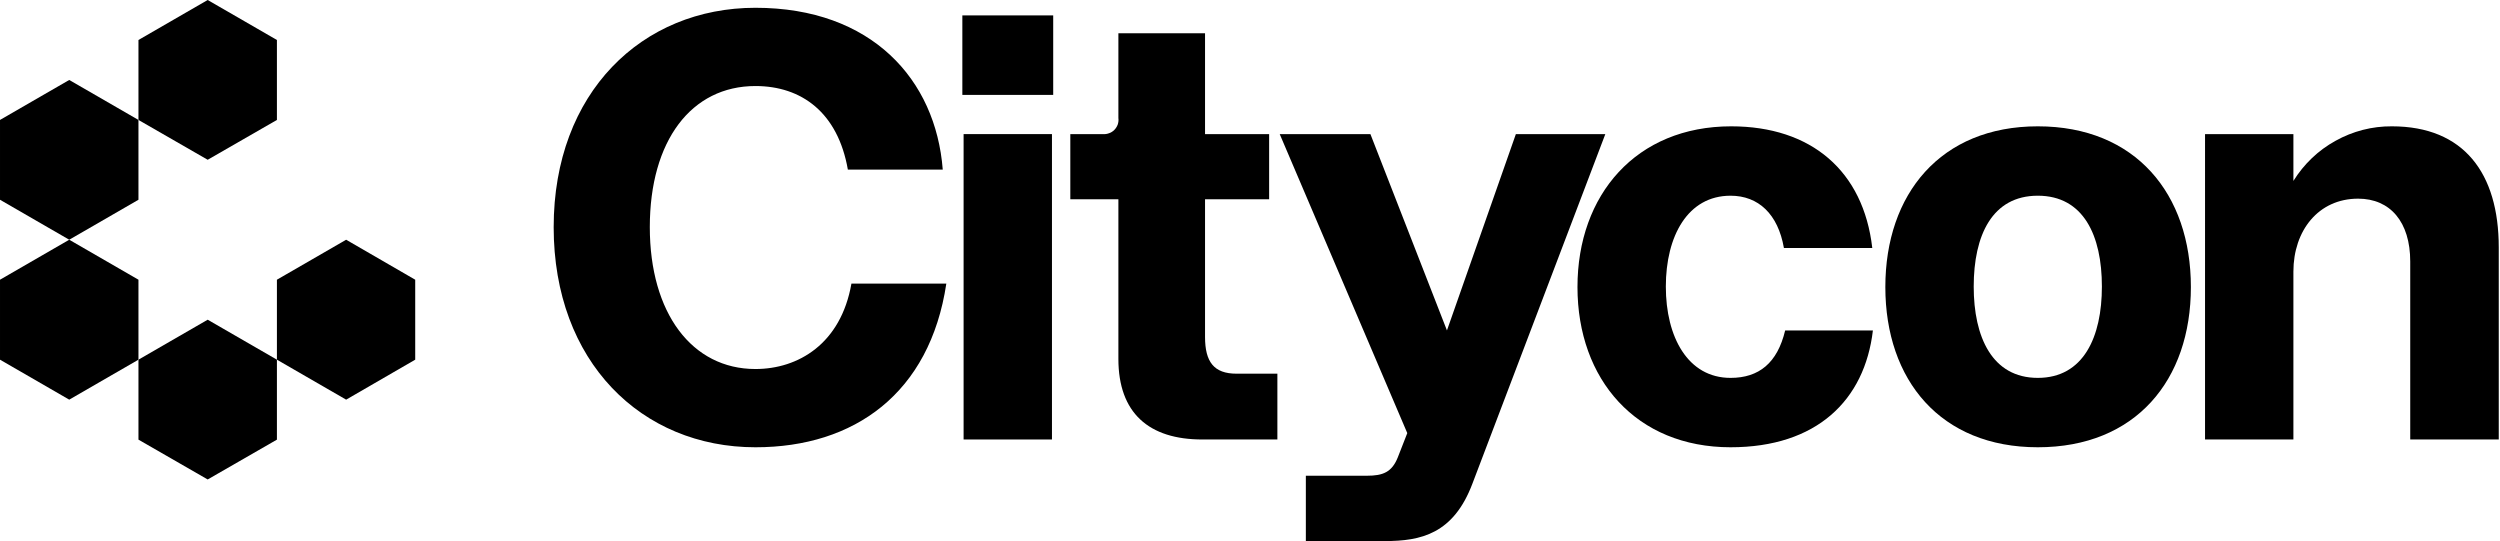
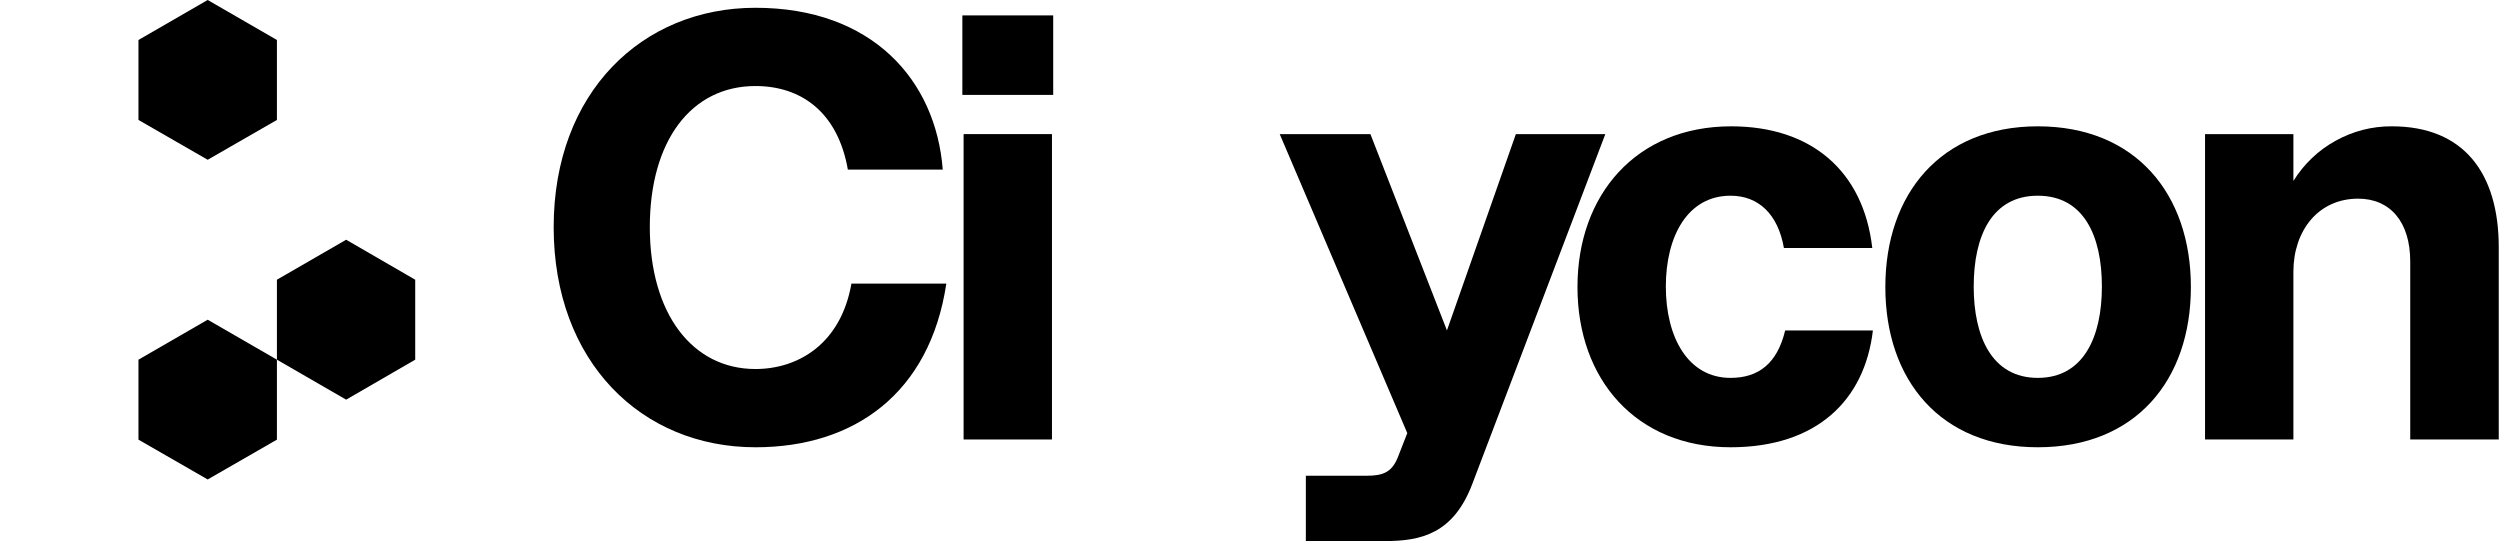
<svg xmlns="http://www.w3.org/2000/svg" version="1.2" viewBox="0 0 1607 348" width="1607" height="348">
  <title>logo_newbrand-svg</title>
  <defs>
    <clipPath clipPathUnits="userSpaceOnUse" id="cp1">
      <path d="m0 0h1606.17v348h-1606.17z" />
    </clipPath>
  </defs>
  <style>
		.s0 { fill: #000000 } 
	</style>
  <g id="Clip-Path" clip-path="url(#cp1)">
    <g id="Layer">
      <path id="Layer" class="s0" d="m178 77.1v-51.4l-44.5-25.7-44.5 25.7v51.4l44.5 25.6z" />
-       <path id="Layer" class="s0" d="m89 128.4v-51.3l-44.5-25.7-44.5 25.7v51.3l44.5 25.7z" />
-       <path id="Layer" class="s0" d="m89 231.2v-51.4l-44.5-25.7-44.5 25.7v51.4l44.5 25.7z" />
      <path id="Layer" class="s0" d="m178 282.6v-51.4l-44.5-25.7-44.5 25.7v51.4l44.5 25.6z" />
      <path id="Layer" class="s0" d="m266.9 231.2v-51.4l-44.4-25.7-44.5 25.7v51.4l44.5 25.7z" />
      <path id="Layer" class="s0" d="m355.9 146c0-86.5 56.8-141 129.7-141 74.7 0 115.9 46.1 120.4 104h-61c-6.4-36.6-29.7-53.7-59.4-53.7-41.2 0-67.9 35.1-67.9 90.7 0 55.3 27.1 91.2 67.9 91.2 27.4 0 54.9-16.1 61.7-54.9h61c-10.6 70.5-59.1 105.2-122.7 105.2-73.2 0-129.7-54.9-129.7-141.5z" />
      <path id="Layer" class="s0" d="m618.6 9.9h58.4v51.1h-58.4zm0.8 76.3h56.8v196.3h-56.8z" />
-       <path id="Layer" class="s0" d="m718.9 230.7v-102.6h-30.9v-41.9h20.6c1.4 0.1 2.8 0 4.1-0.5 1.4-0.4 2.6-1.2 3.6-2.2 1-1 1.7-2.2 2.2-3.5 0.4-1.3 0.6-2.7 0.4-4.1v-54.5h55.7v64.8h41.2v41.9h-41.2v88.5c0 16 5.7 23.6 20.2 23.6h26.3v42.3h-48c-34.7 0.1-54.2-17.1-54.2-51.8z" />
      <path id="Layer" class="s0" d="m839.4 305.8h39.3c10.3 0 16-2.3 19.8-11.8l6.1-15.6-82-192.2h58.3l49.2 126.2 44.3-126.2h57.5l-85.4 224.6c-12.2 32.4-33.1 37-56.4 37h-50.7z" />
      <path id="Layer" class="s0" d="m1014 184.5c0-59.4 37.8-103.3 98.8-103.3 51.4 0 85 28.6 90.7 78.2h-56.8c-3.8-21.8-16.4-33.6-34.3-33.6-27.5 0-41.6 25.9-41.6 58.4 0 32.4 14.1 58.7 41.6 58.7 18.3 0 30.1-9.6 35.1-30.5h56.4c-5.3 45-36.2 75.1-91.5 75.1-60.6 0-98.4-43.5-98.4-103z" />
      <path id="Layer" fill-rule="evenodd" class="s0" d="m1211.9 184.5c0-59.8 35.5-103.3 98-103.3 62.9 0 98.4 43.5 98.4 103.3 0 59.9-35.5 103-98.4 103-62.5 0-98-43.1-98-103zm98 58.4q0 0 0 0 0 0 0 0zm41.2-58.7c0-32.8-11.8-58.4-41.2-58.4-29.4 0-41.2 25.6-41.2 58.4 0 32.4 11.8 58.7 41.2 58.7 29.4 0 41.2-26.3 41.2-58.7z" />
      <path id="Layer" class="s0" d="m1417.4 86.2h56.8v30.1c6.7-10.8 16-19.7 27.1-25.8 11.1-6.2 23.6-9.4 36.2-9.3 46.2 0 68.7 30.1 68.7 77.8v123.5h-56.9v-114.4c0-25.5-12.9-40.4-33.5-40.4-25.6 0-41.6 20.6-41.6 46.9v107.9h-56.8z" />
    </g>
  </g>
</svg>